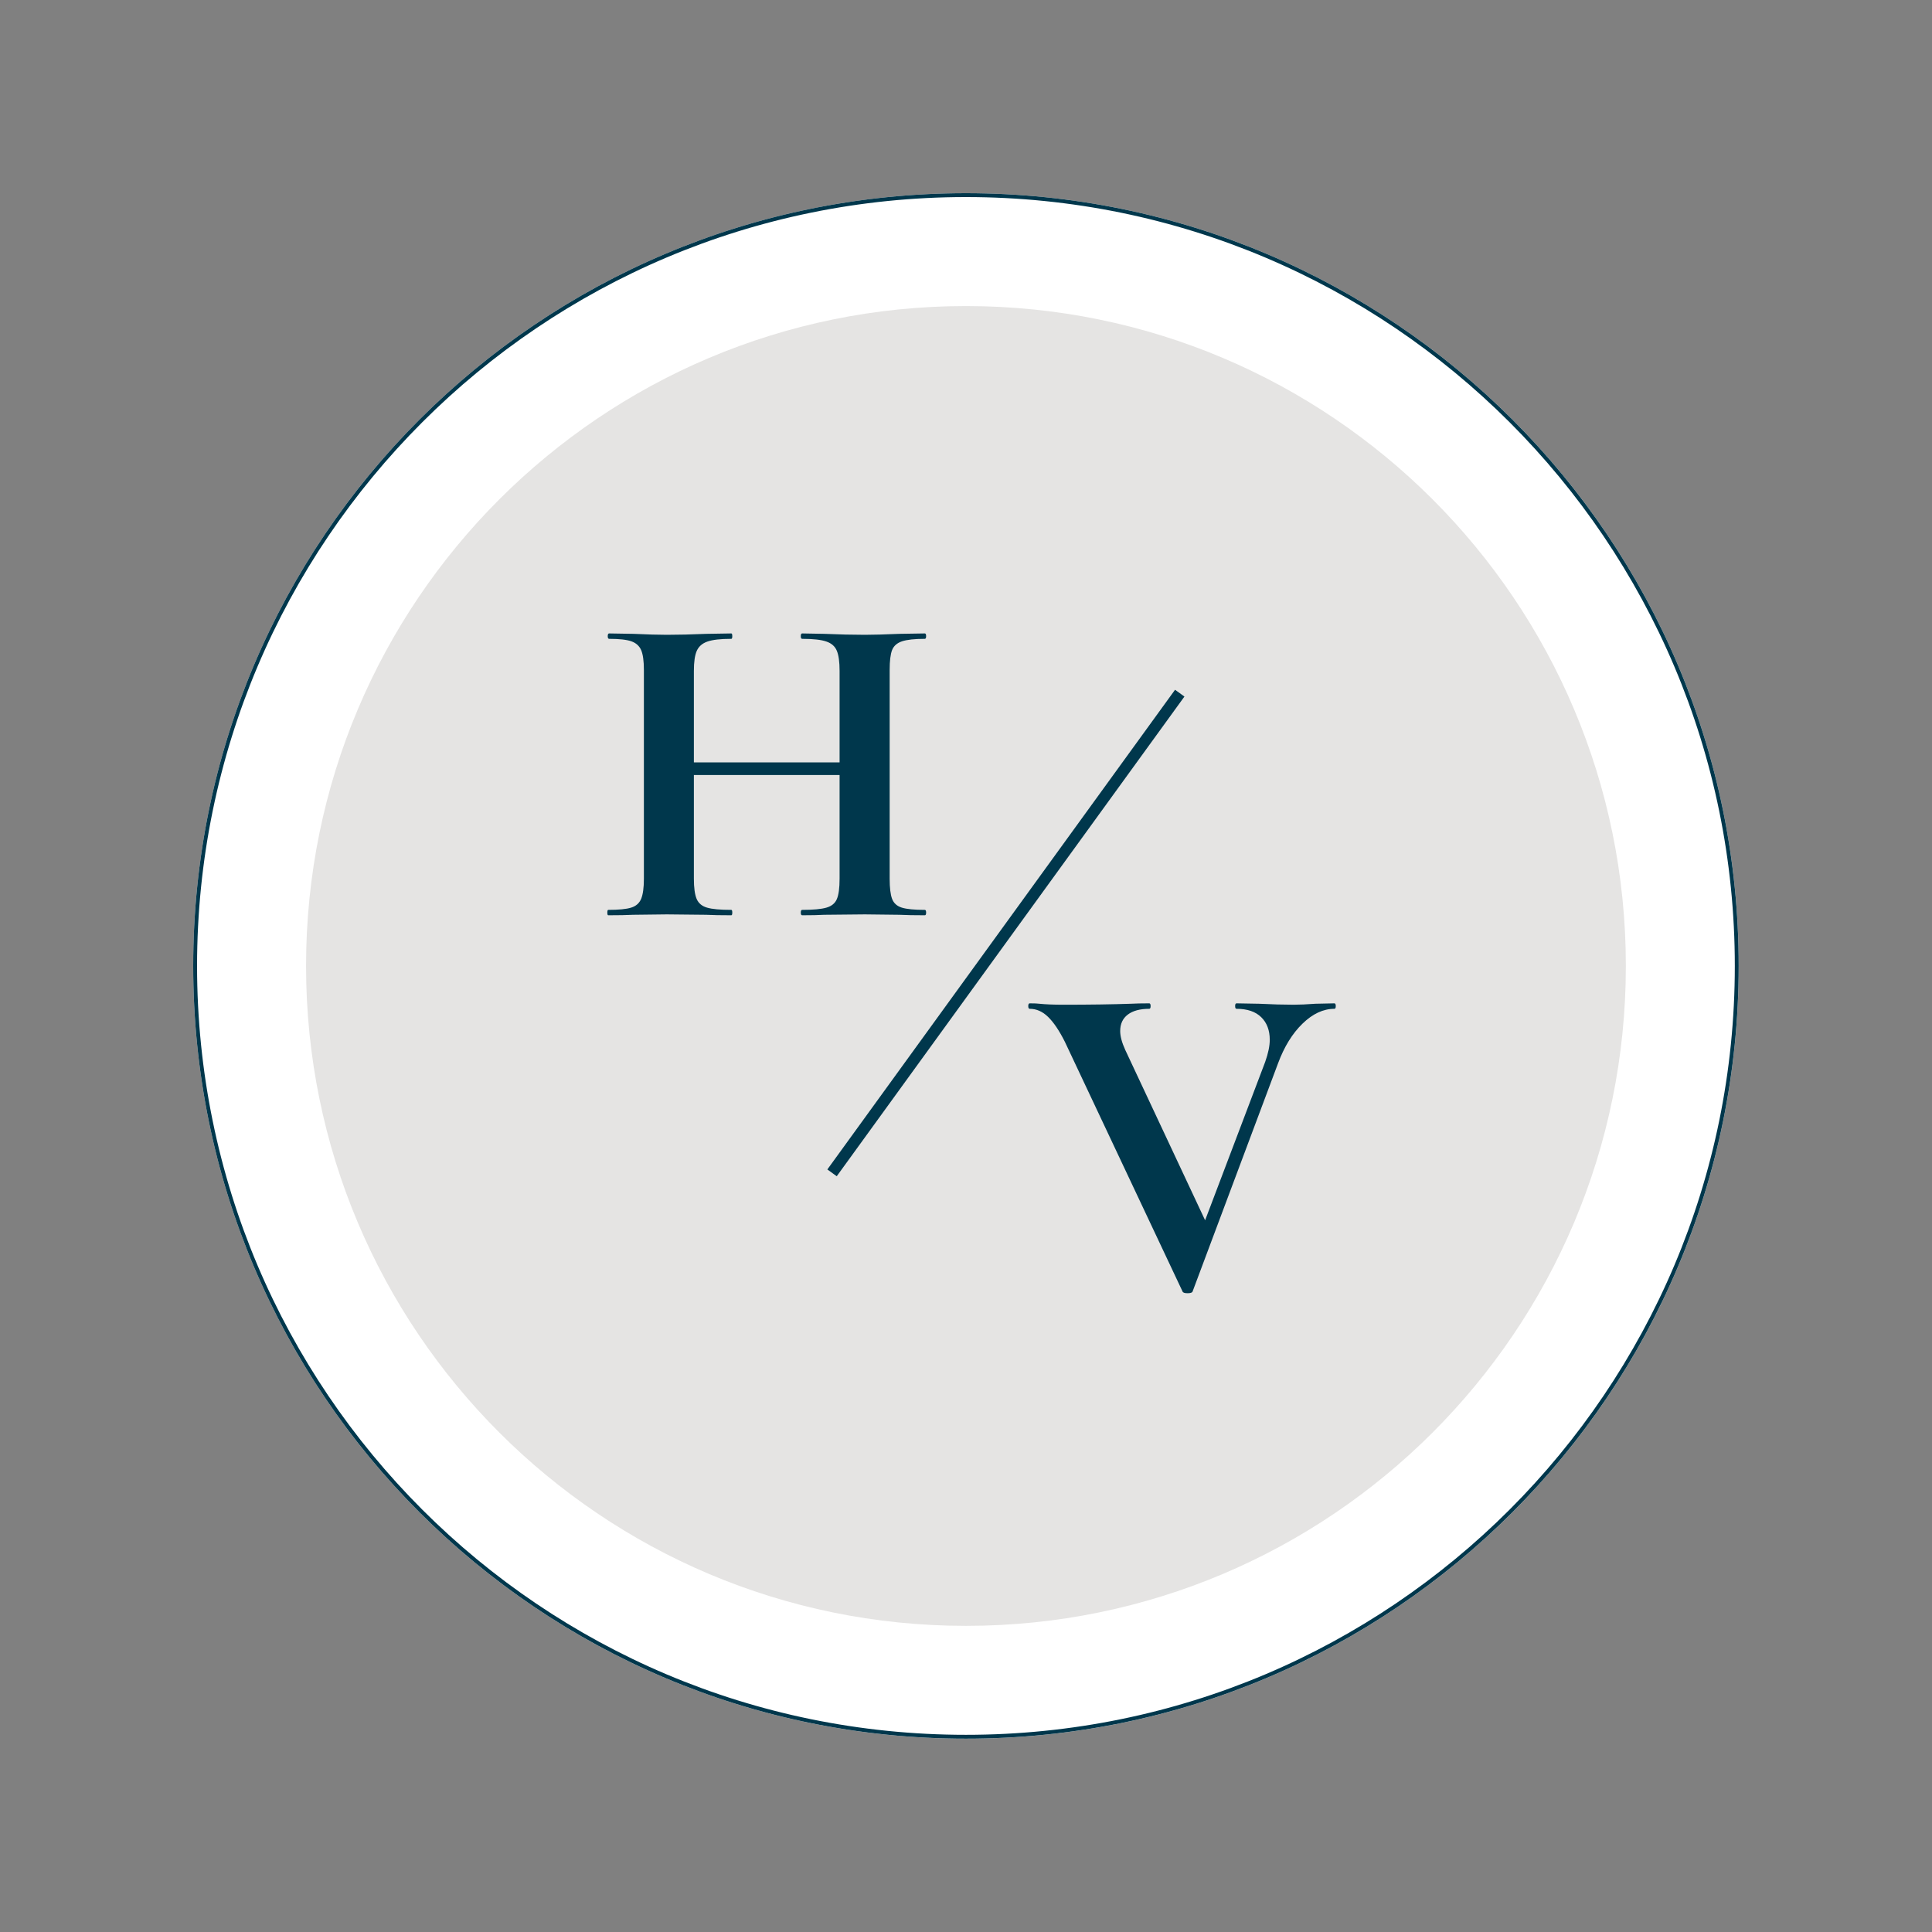
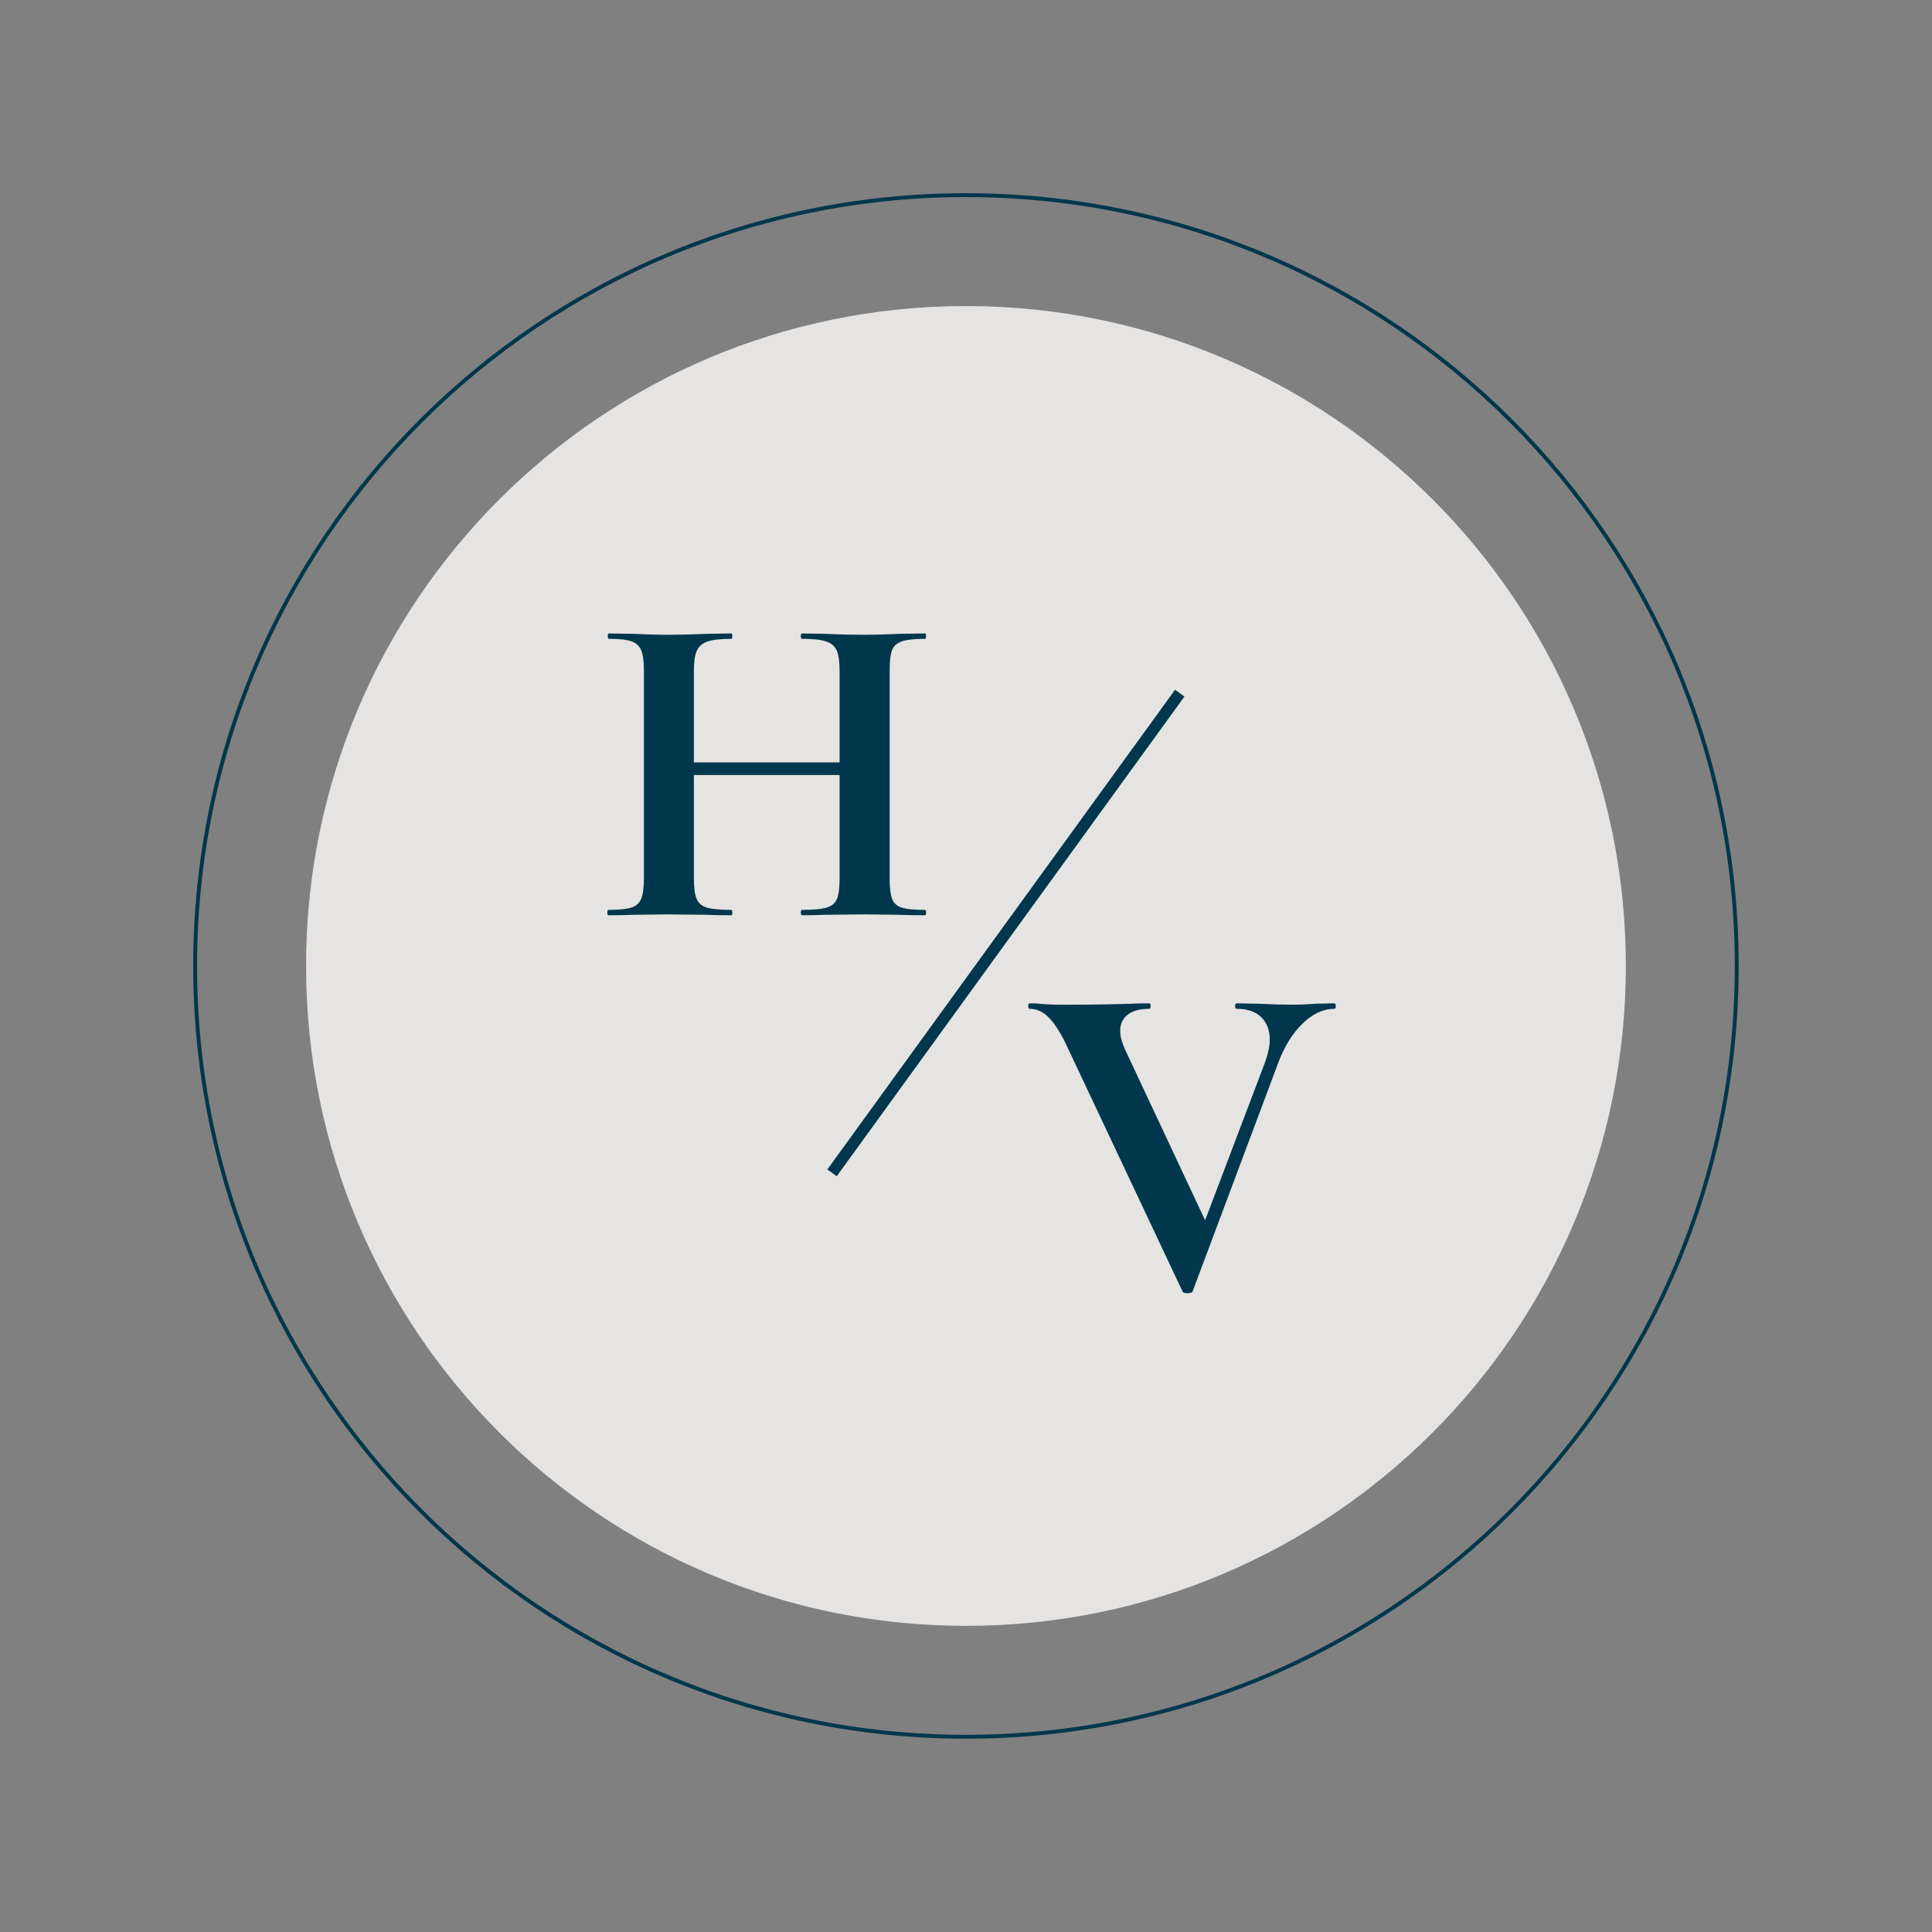
<svg xmlns="http://www.w3.org/2000/svg" width="500" viewBox="0 0 375 375" height="500" preserveAspectRatio="xMidYMid meet">
  <rect x="0" y="0" width="375" height="375" fill="#808080" stroke="none" />
  <defs>
    <g />
    <clipPath id="8bb3cb8463">
      <path d="M 37.5 37.5 L 337.484 37.5 L 337.484 337.484 L 37.5 337.484 Z M 37.5 37.5 " clip-rule="nonzero" />
    </clipPath>
    <clipPath id="d3a2b63fb4">
      <path d="M 187.492 37.5 C 104.652 37.5 37.5 104.652 37.5 187.492 C 37.5 270.328 104.652 337.484 187.492 337.484 C 270.328 337.484 337.484 270.328 337.484 187.492 C 337.484 104.652 270.328 37.5 187.492 37.5 Z M 187.492 37.5 " clip-rule="nonzero" />
    </clipPath>
    <clipPath id="33356eb8b4">
-       <path d="M 0.5 0.5 L 300.484 0.5 L 300.484 300.484 L 0.5 300.484 Z M 0.5 0.5 " clip-rule="nonzero" />
-     </clipPath>
+       </clipPath>
    <clipPath id="957e884c26">
      <path d="M 150.492 0.5 C 67.652 0.5 0.5 67.652 0.5 150.492 C 0.5 233.328 67.652 300.484 150.492 300.484 C 233.328 300.484 300.484 233.328 300.484 150.492 C 300.484 67.652 233.328 0.5 150.492 0.5 Z M 150.492 0.5 " clip-rule="nonzero" />
    </clipPath>
    <clipPath id="dc003eb3f9">
      <rect x="0" width="301" y="0" height="301" />
    </clipPath>
    <clipPath id="e089005d74">
      <path d="M 37.5 37.5 L 337.477 37.5 L 337.477 337.477 L 37.5 337.477 Z M 37.5 37.5 " clip-rule="nonzero" />
    </clipPath>
    <clipPath id="2a29109a74">
      <path d="M 187.488 37.5 C 104.652 37.5 37.5 104.652 37.5 187.488 C 37.5 270.324 104.652 337.477 187.488 337.477 C 270.324 337.477 337.477 270.324 337.477 187.488 C 337.477 104.652 270.324 37.5 187.488 37.5 Z M 187.488 37.5 " clip-rule="nonzero" />
    </clipPath>
    <clipPath id="8ddd14b55f">
      <path d="M 59.406 59.406 L 315.578 59.406 L 315.578 315.578 L 59.406 315.578 Z M 59.406 59.406 " clip-rule="nonzero" />
    </clipPath>
    <clipPath id="6e0cc956c1">
      <path d="M 187.492 59.406 C 116.754 59.406 59.406 116.754 59.406 187.492 C 59.406 258.23 116.754 315.578 187.492 315.578 C 258.23 315.578 315.578 258.23 315.578 187.492 C 315.578 116.754 258.23 59.406 187.492 59.406 Z M 187.492 59.406 " clip-rule="nonzero" />
    </clipPath>
    <clipPath id="96b328a408">
      <path d="M 0.406 0.406 L 256.578 0.406 L 256.578 256.578 L 0.406 256.578 Z M 0.406 0.406 " clip-rule="nonzero" />
    </clipPath>
    <clipPath id="65bd3d105c">
      <path d="M 128.492 0.406 C 57.754 0.406 0.406 57.754 0.406 128.492 C 0.406 199.23 57.754 256.578 128.492 256.578 C 199.23 256.578 256.578 199.23 256.578 128.492 C 256.578 57.754 199.23 0.406 128.492 0.406 Z M 128.492 0.406 " clip-rule="nonzero" />
    </clipPath>
    <clipPath id="6898e63bbf">
      <rect x="0" width="257" y="0" height="257" />
    </clipPath>
    <clipPath id="908213de9f">
      <rect x="0" width="70" y="0" height="108" />
    </clipPath>
    <clipPath id="bd5d83bf6c">
      <path d="M 0.199 26 L 61 26 L 61 84 L 0.199 84 Z M 0.199 26 " clip-rule="nonzero" />
    </clipPath>
    <clipPath id="28092302cf">
      <rect x="0" width="62" y="0" height="110" />
    </clipPath>
  </defs>
  <g clip-path="url(#8bb3cb8463)">
    <g clip-path="url(#d3a2b63fb4)">
      <g transform="matrix(1, 0, 0, 1, 37, 37)">
        <g clip-path="url(#dc003eb3f9)">
          <g clip-path="url(#33356eb8b4)">
            <g clip-path="url(#957e884c26)">
              <path fill="#ffffff" d="M 0.5 0.5 L 300.484 0.5 L 300.484 300.484 L 0.5 300.484 Z M 0.5 0.5 " fill-opacity="1" fill-rule="nonzero" />
            </g>
          </g>
        </g>
      </g>
    </g>
  </g>
  <g clip-path="url(#e089005d74)">
    <g clip-path="url(#2a29109a74)">
      <path stroke-linecap="butt" transform="matrix(0.75, 0, 0, 0.75, 37.5, 37.5)" fill="none" stroke-linejoin="miter" d="M 199.984 0 C 89.536 0 -0 89.536 -0 199.984 C -0 310.432 89.536 399.969 199.984 399.969 C 310.432 399.969 399.969 310.432 399.969 199.984 C 399.969 89.536 310.432 0 199.984 0 Z M 199.984 0 " stroke="#00374c" stroke-width="2" stroke-opacity="1" stroke-miterlimit="4" />
    </g>
  </g>
  <g clip-path="url(#8ddd14b55f)">
    <g clip-path="url(#6e0cc956c1)">
      <g transform="matrix(1, 0, 0, 1, 59, 59)">
        <g clip-path="url(#6898e63bbf)">
          <g clip-path="url(#96b328a408)">
            <g clip-path="url(#65bd3d105c)">
              <path fill="#e5e4e3" d="M 0.406 0.406 L 256.578 0.406 L 256.578 256.578 L 0.406 256.578 Z M 0.406 0.406 " fill-opacity="1" fill-rule="nonzero" />
            </g>
          </g>
        </g>
      </g>
    </g>
  </g>
  <g transform="matrix(1, 0, 0, 1, 114, 96)">
    <g clip-path="url(#908213de9f)">
      <g fill="#00374c" fill-opacity="1">
        <g transform="translate(1.432, 81.653)">
          <g>
            <path d="M 64.078 -1.047 C 64.242 -1.047 64.328 -0.867 64.328 -0.516 C 64.328 -0.172 64.242 0 64.078 0 C 62.035 0 60.398 -0.031 59.172 -0.094 L 52.438 -0.172 L 44.547 -0.094 C 43.504 -0.031 42.078 0 40.266 0 C 40.086 0 40 -0.172 40 -0.516 C 40 -0.867 40.086 -1.047 40.266 -1.047 C 42.422 -1.047 43.992 -1.191 44.984 -1.484 C 45.984 -1.773 46.656 -2.328 47 -3.141 C 47.352 -3.961 47.531 -5.281 47.531 -7.094 L 47.531 -27.219 L 19.25 -27.219 L 19.25 -7.094 C 19.25 -5.344 19.426 -4.039 19.781 -3.188 C 20.133 -2.344 20.805 -1.773 21.797 -1.484 C 22.785 -1.191 24.359 -1.047 26.516 -1.047 C 26.641 -1.047 26.703 -0.867 26.703 -0.516 C 26.703 -0.172 26.641 0 26.516 0 C 24.473 0 22.844 -0.031 21.625 -0.094 L 14 -0.172 L 7.438 -0.094 C 6.27 -0.031 4.664 0 2.625 0 C 2.508 0 2.453 -0.172 2.453 -0.516 C 2.453 -0.867 2.508 -1.047 2.625 -1.047 C 4.664 -1.047 6.148 -1.191 7.078 -1.484 C 8.016 -1.773 8.66 -2.344 9.016 -3.188 C 9.367 -4.039 9.547 -5.344 9.547 -7.094 L 9.547 -47.609 C 9.547 -49.367 9.367 -50.656 9.016 -51.469 C 8.66 -52.281 8.031 -52.848 7.125 -53.172 C 6.227 -53.492 4.785 -53.656 2.797 -53.656 C 2.617 -53.656 2.531 -53.828 2.531 -54.172 C 2.531 -54.523 2.617 -54.703 2.797 -54.703 L 7.531 -54.625 C 10.207 -54.5 12.363 -54.438 14 -54.438 C 16.219 -54.438 18.785 -54.5 21.703 -54.625 L 26.516 -54.703 C 26.641 -54.703 26.703 -54.523 26.703 -54.172 C 26.703 -53.828 26.641 -53.656 26.516 -53.656 C 24.422 -53.656 22.875 -53.477 21.875 -53.125 C 20.883 -52.781 20.195 -52.18 19.812 -51.328 C 19.438 -50.484 19.25 -49.188 19.25 -47.438 L 19.25 -29.672 L 47.531 -29.672 L 47.531 -47.438 C 47.531 -49.188 47.352 -50.484 47 -51.328 C 46.656 -52.18 45.984 -52.781 44.984 -53.125 C 43.992 -53.477 42.422 -53.656 40.266 -53.656 C 40.086 -53.656 40 -53.828 40 -54.172 C 40 -54.523 40.086 -54.703 40.266 -54.703 L 44.547 -54.625 C 47.473 -54.5 50.102 -54.438 52.438 -54.438 C 54.008 -54.438 56.254 -54.5 59.172 -54.625 L 64.078 -54.703 C 64.242 -54.703 64.328 -54.523 64.328 -54.172 C 64.328 -53.828 64.242 -53.656 64.078 -53.656 C 62.086 -53.656 60.609 -53.492 59.641 -53.172 C 58.68 -52.848 58.039 -52.281 57.719 -51.469 C 57.406 -50.656 57.25 -49.367 57.25 -47.609 L 57.25 -7.094 C 57.25 -5.344 57.406 -4.039 57.719 -3.188 C 58.039 -2.344 58.672 -1.773 59.609 -1.484 C 60.547 -1.191 62.035 -1.047 64.078 -1.047 Z M 64.078 -1.047 " />
          </g>
        </g>
      </g>
    </g>
  </g>
  <g transform="matrix(1, 0, 0, 1, 199, 168)">
    <g clip-path="url(#28092302cf)">
      <g clip-path="url(#bd5d83bf6c)">
        <g fill="#00374c" fill-opacity="1">
          <g transform="translate(0.412, 82.748)">
            <g>
              <path d="M 59.594 -56 C 59.77 -56 59.859 -55.82 59.859 -55.469 C 59.859 -55.113 59.77 -54.938 59.594 -54.938 C 57.438 -54.938 55.375 -53.977 53.406 -52.062 C 51.438 -50.156 49.852 -47.586 48.656 -44.359 L 32.078 -0.094 C 32.016 0.145 31.688 0.266 31.094 0.266 C 30.5 0.266 30.172 0.145 30.109 -0.094 L 7.266 -48.562 C 6.18 -50.719 5.102 -52.316 4.031 -53.359 C 2.957 -54.41 1.766 -54.938 0.453 -54.938 C 0.266 -54.938 0.172 -55.113 0.172 -55.469 C 0.172 -55.82 0.266 -56 0.453 -56 C 1.348 -56 1.973 -55.973 2.328 -55.922 C 3.523 -55.797 5.078 -55.734 6.984 -55.734 C 12.129 -55.734 16.492 -55.797 20.078 -55.922 C 21.023 -55.973 22.219 -56 23.656 -56 C 23.832 -56 23.922 -55.82 23.922 -55.469 C 23.922 -55.113 23.832 -54.938 23.656 -54.938 C 21.863 -54.938 20.473 -54.562 19.484 -53.812 C 18.504 -53.062 18.016 -52 18.016 -50.625 C 18.016 -49.613 18.344 -48.391 19 -46.953 L 34.5 -13.891 L 46.156 -44.625 C 46.75 -46.301 47.047 -47.734 47.047 -48.922 C 47.047 -50.773 46.492 -52.238 45.391 -53.312 C 44.285 -54.395 42.688 -54.938 40.594 -54.938 C 40.414 -54.938 40.328 -55.113 40.328 -55.469 C 40.328 -55.82 40.414 -56 40.594 -56 L 44.984 -55.922 C 47.492 -55.797 49.734 -55.734 51.703 -55.734 C 52.836 -55.734 54.242 -55.797 55.922 -55.922 Z M 59.594 -56 " />
            </g>
          </g>
        </g>
      </g>
    </g>
  </g>
  <path stroke-linecap="butt" transform="matrix(0.44, -0.607, 0.607, 0.44, 160.589, 226.988)" fill="none" stroke-linejoin="miter" d="M -0.001 1.5 L 153.385 1.497 " stroke="#00374c" stroke-width="3" stroke-opacity="1" stroke-miterlimit="4" />
</svg>